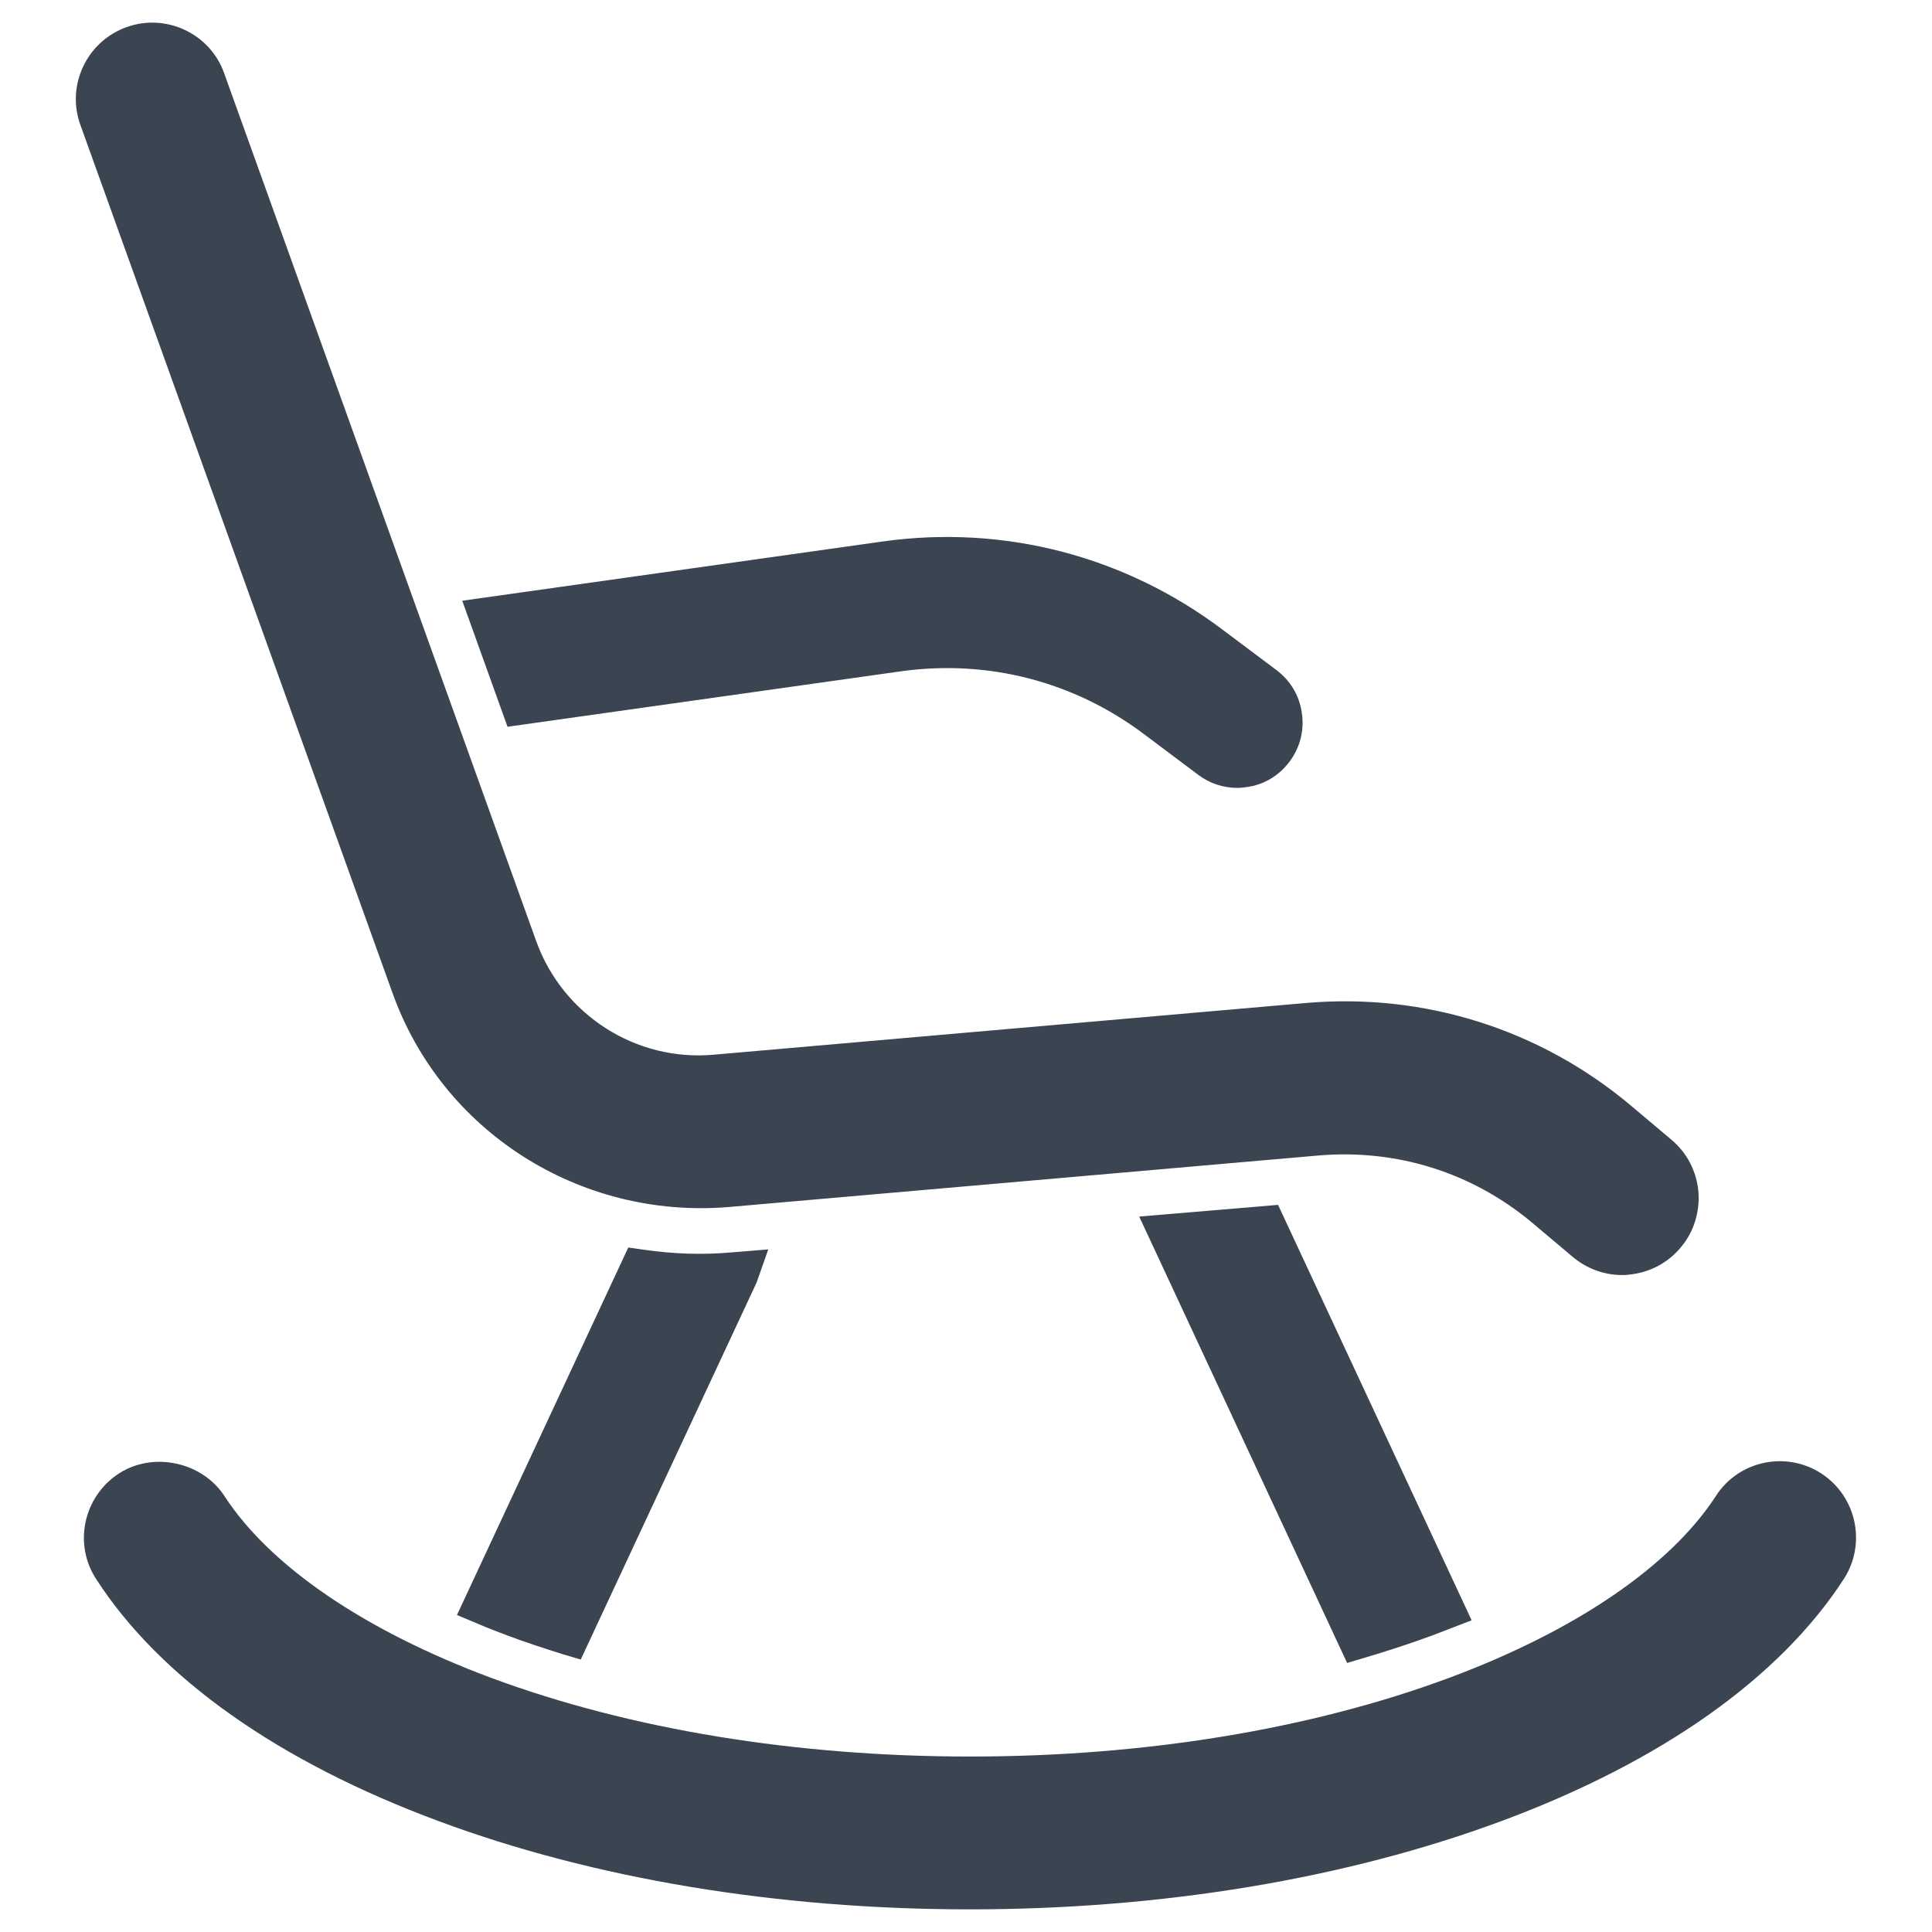
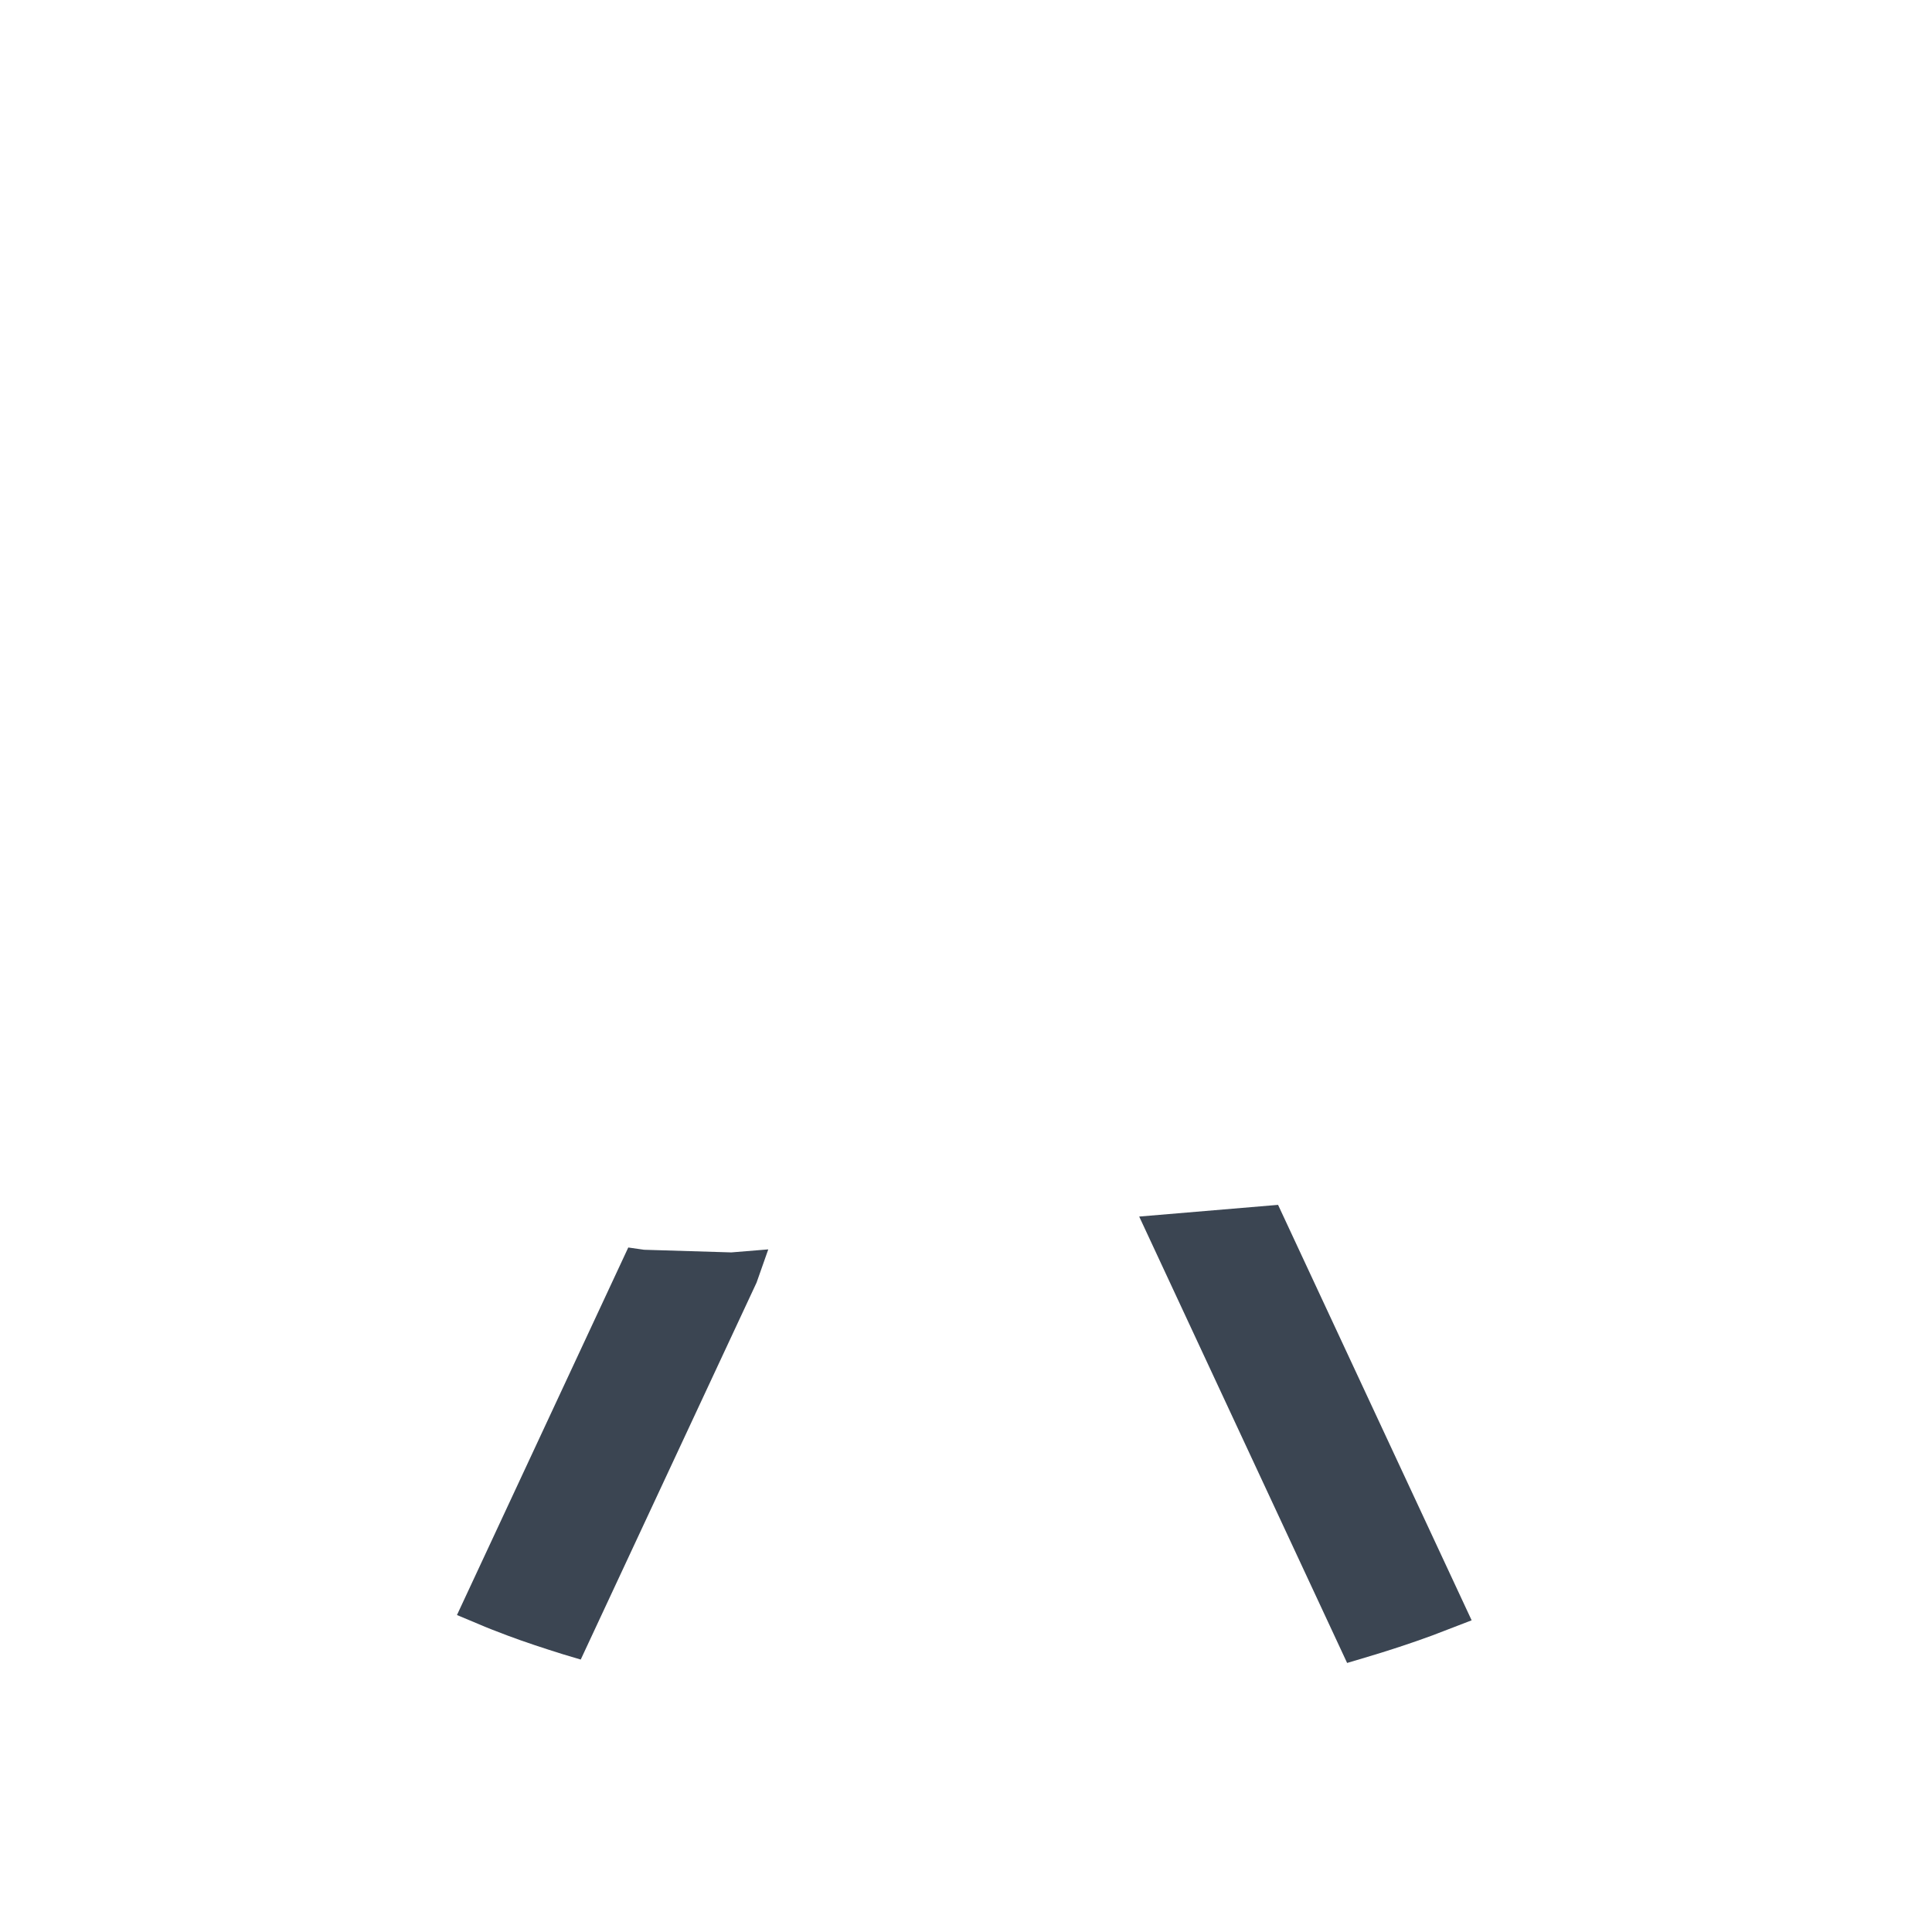
<svg xmlns="http://www.w3.org/2000/svg" version="1.1" id="Layer_1" x="0px" y="0px" viewBox="0 0 512 512" style="enable-background:new 0 0 512 512;" xml:space="preserve">
  <style type="text/css">
	.st0{fill:#3B4552;}
</style>
  <g>
    <path class="st0" d="M301.9,322.4L357,440.7l4.7-1.4c6.1-1.8,12.2-3.8,17.9-5.9l10.4-4l-51.3-110.1L301.9,322.4z" />
-     <path class="st0" d="M238.8,177.9c23-3.2,45.8,2.7,64.3,16.6l14.4,10.8c3,2.3,6.7,3.5,10.4,3.5c0.8,0,1.6-0.1,2.4-0.2   c4.6-0.6,8.6-3,11.4-6.7c2.8-3.7,4-8.3,3.3-12.9c-0.6-4.6-3-8.6-6.7-11.4l-14.4-10.8c-25.9-19.5-57.9-27.8-90-23.3l-111.4,15.7   l12,33.4L238.8,177.9z" />
-     <path class="st0" d="M192.8,319.9l156.8-13.7c20.6-1.7,40.5,4.5,56.4,17.8l10.8,9.1c3.7,3.1,8.3,4.8,13.1,4.8c0.6,0,1.2,0,1.7-0.1   c5.4-0.5,10.3-3,13.8-7.2c3.5-4.1,5.1-9.4,4.7-14.8c-0.5-5.4-3-10.3-7.2-13.8l-10.8-9.1c-24.1-20.2-54.7-29.8-86-27.1l-156.9,13.7   c-20.7,1.9-40.1-10.6-47.1-30.1l-82.7-230C55.7,8.9,44,3.4,33.5,7.2C23,11,17.5,22.6,21.3,33.1l82.7,230   C117.2,300,153.7,323,192.8,319.9z" />
-     <path class="st0" d="M170.7,331.2l-4.2-0.6L121.1,428l5.5,2.3c2.5,1.1,5.2,2.1,7.8,3.1c4.8,1.8,9.7,3.4,14.8,5l4.7,1.4l46.6-99.9   l3.1-8.8l-9.8,0.8C186.2,332.6,178.4,332.3,170.7,331.2z" />
-     <path class="st0" d="M482.7,390.5L482.7,390.5c-9.4-6.1-22-3.4-28,6c-12.1,18.6-37.2,35.7-70.8,48.2   c-36.7,13.6-80.6,20.8-126.8,20.8c-46.2,0-90.1-7.2-126.8-20.8c-33.6-12.5-58.7-29.6-70.8-48.2c-5.9-9.1-18.9-11.9-28-6   c-9.4,6.1-12.1,18.7-6,28c17,26.3,48.4,48.4,90.7,64.1C157.3,497.9,206.1,506,257,506s99.7-8.1,140.9-23.4   c42.3-15.7,73.7-37.9,90.7-64.1C494.7,409.1,492,396.6,482.7,390.5z" />
+     <path class="st0" d="M170.7,331.2l-4.2-0.6L121.1,428l5.5,2.3c2.5,1.1,5.2,2.1,7.8,3.1c4.8,1.8,9.7,3.4,14.8,5l4.7,1.4l46.6-99.9   l3.1-8.8l-9.8,0.8z" />
  </g>
</svg>